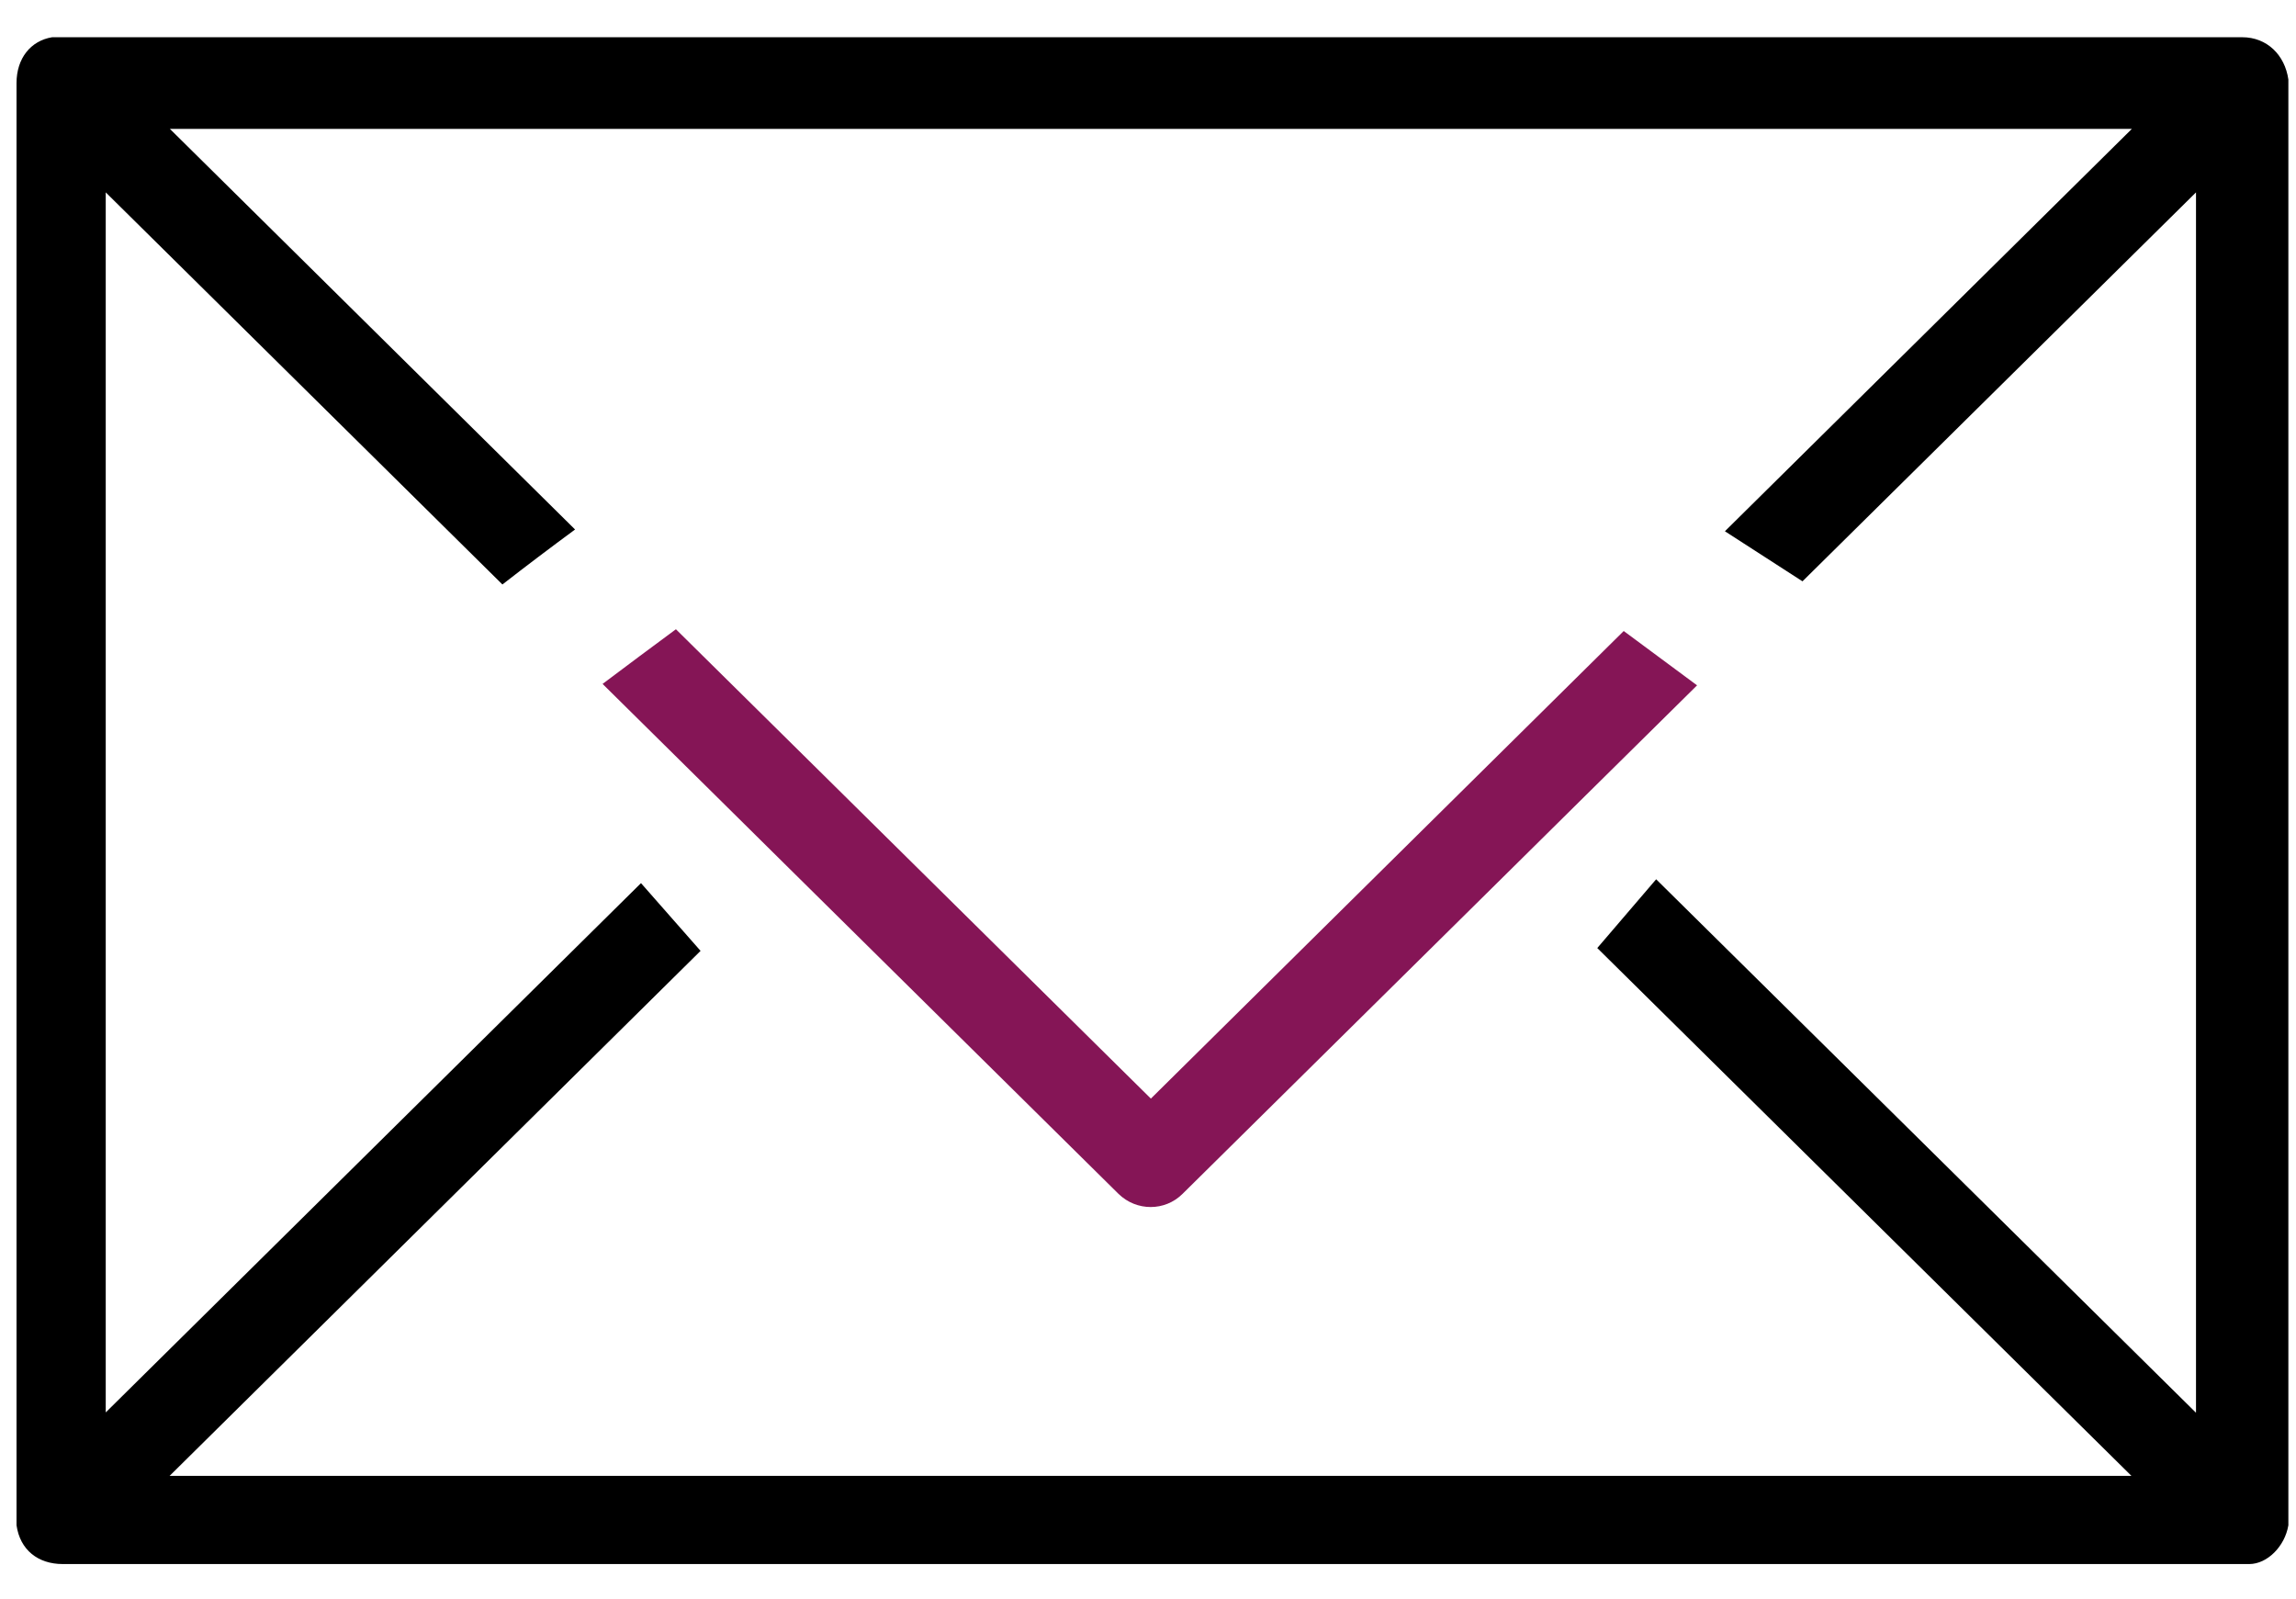
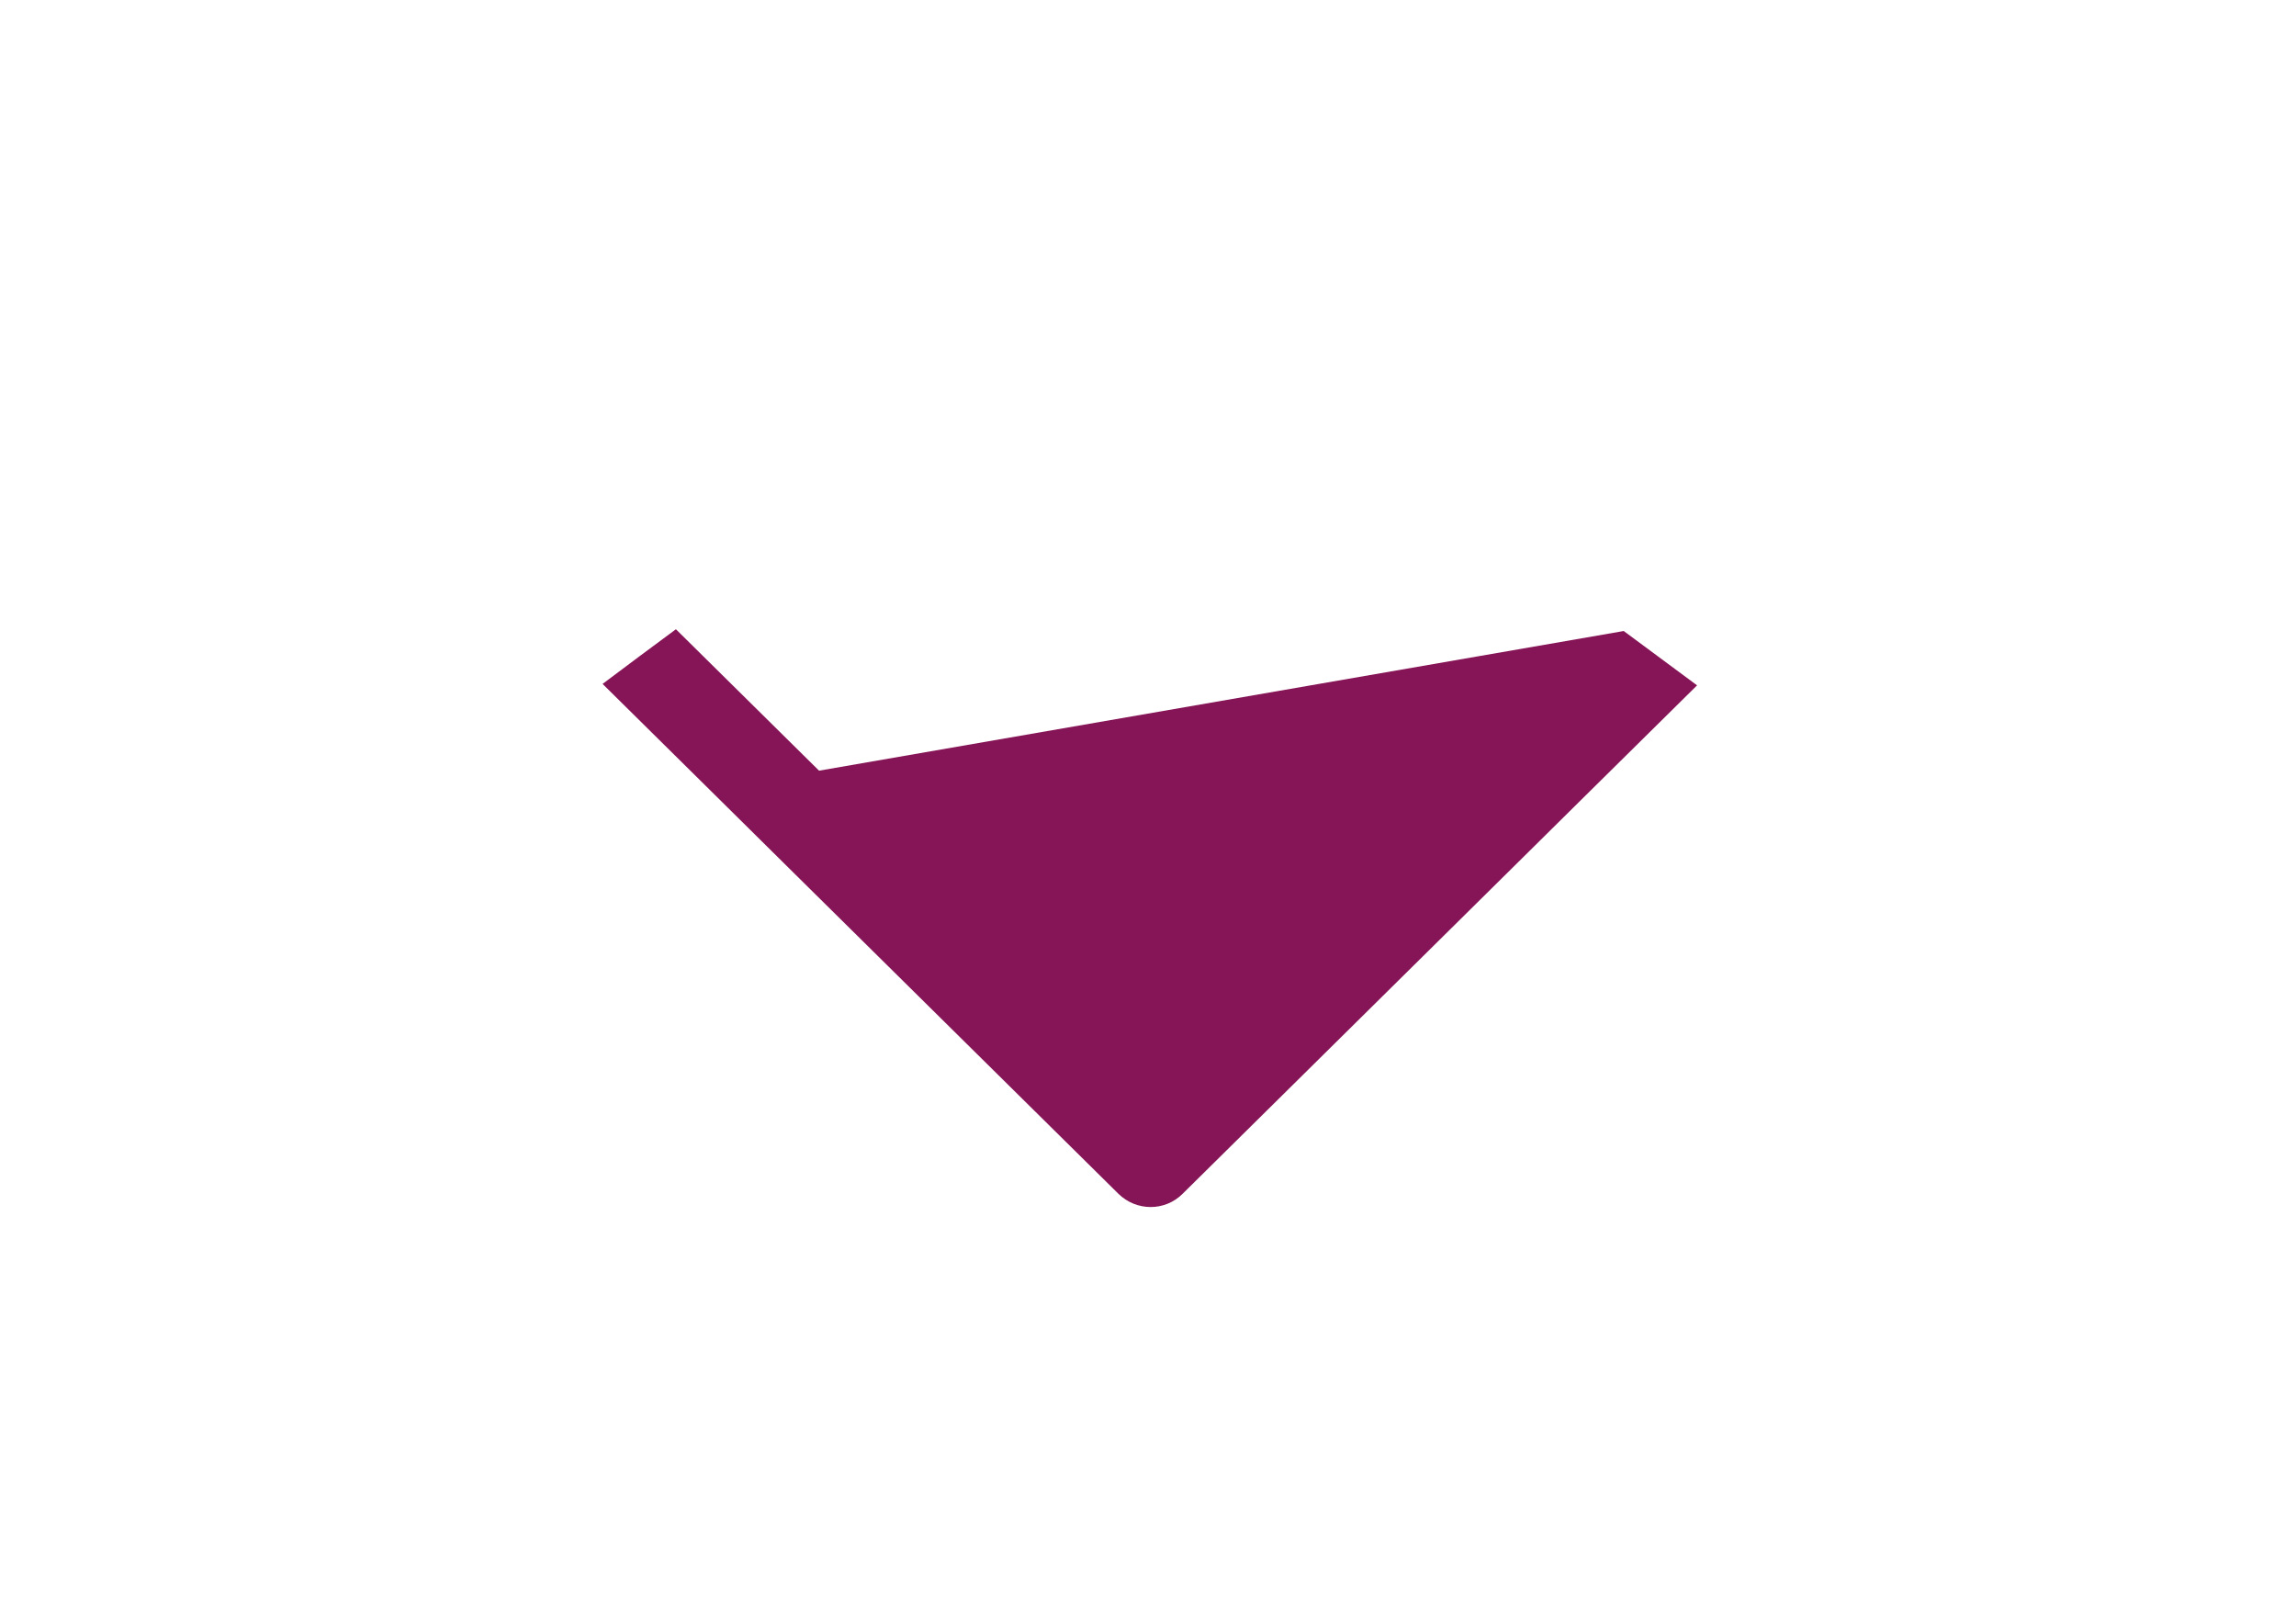
<svg xmlns="http://www.w3.org/2000/svg" width="56" height="39" viewBox="0 0 56 39" fill="none">
-   <path d="M39.603 15.39L28.07 26.794L19.977 18.796L16.486 15.347C15.892 15.786 15.29 16.233 14.697 16.68L17.621 19.57L19.186 21.118L27.279 29.116C27.718 29.546 28.414 29.546 28.844 29.116L36.937 21.118L38.502 19.57L41.392 16.715L39.603 15.39Z" fill="#851556" />
-   <path d="M54.688 0.908C-0.99 0.908 1.444 0.908 1.272 0.908C0.747 0.994 0.403 1.424 0.403 2.026V37.2C0.489 37.802 0.928 38.146 1.53 38.146H54.86C55.298 38.146 55.728 37.716 55.814 37.2V1.94C55.728 1.338 55.29 0.908 54.688 0.908ZM53.553 34.448L40.394 21.445L38.958 23.122L51.987 35.996H4.136L17.087 23.191L15.634 21.539L2.579 34.448V4.692L12.254 14.255C12.839 13.799 13.432 13.352 14.026 12.914L4.144 3.144H51.996L42.071 12.957L43.963 14.178L53.561 4.692V34.448H53.553Z" fill="black" />
+   <path d="M39.603 15.39L19.977 18.796L16.486 15.347C15.892 15.786 15.29 16.233 14.697 16.68L17.621 19.57L19.186 21.118L27.279 29.116C27.718 29.546 28.414 29.546 28.844 29.116L36.937 21.118L38.502 19.57L41.392 16.715L39.603 15.39Z" fill="#851556" />
</svg>